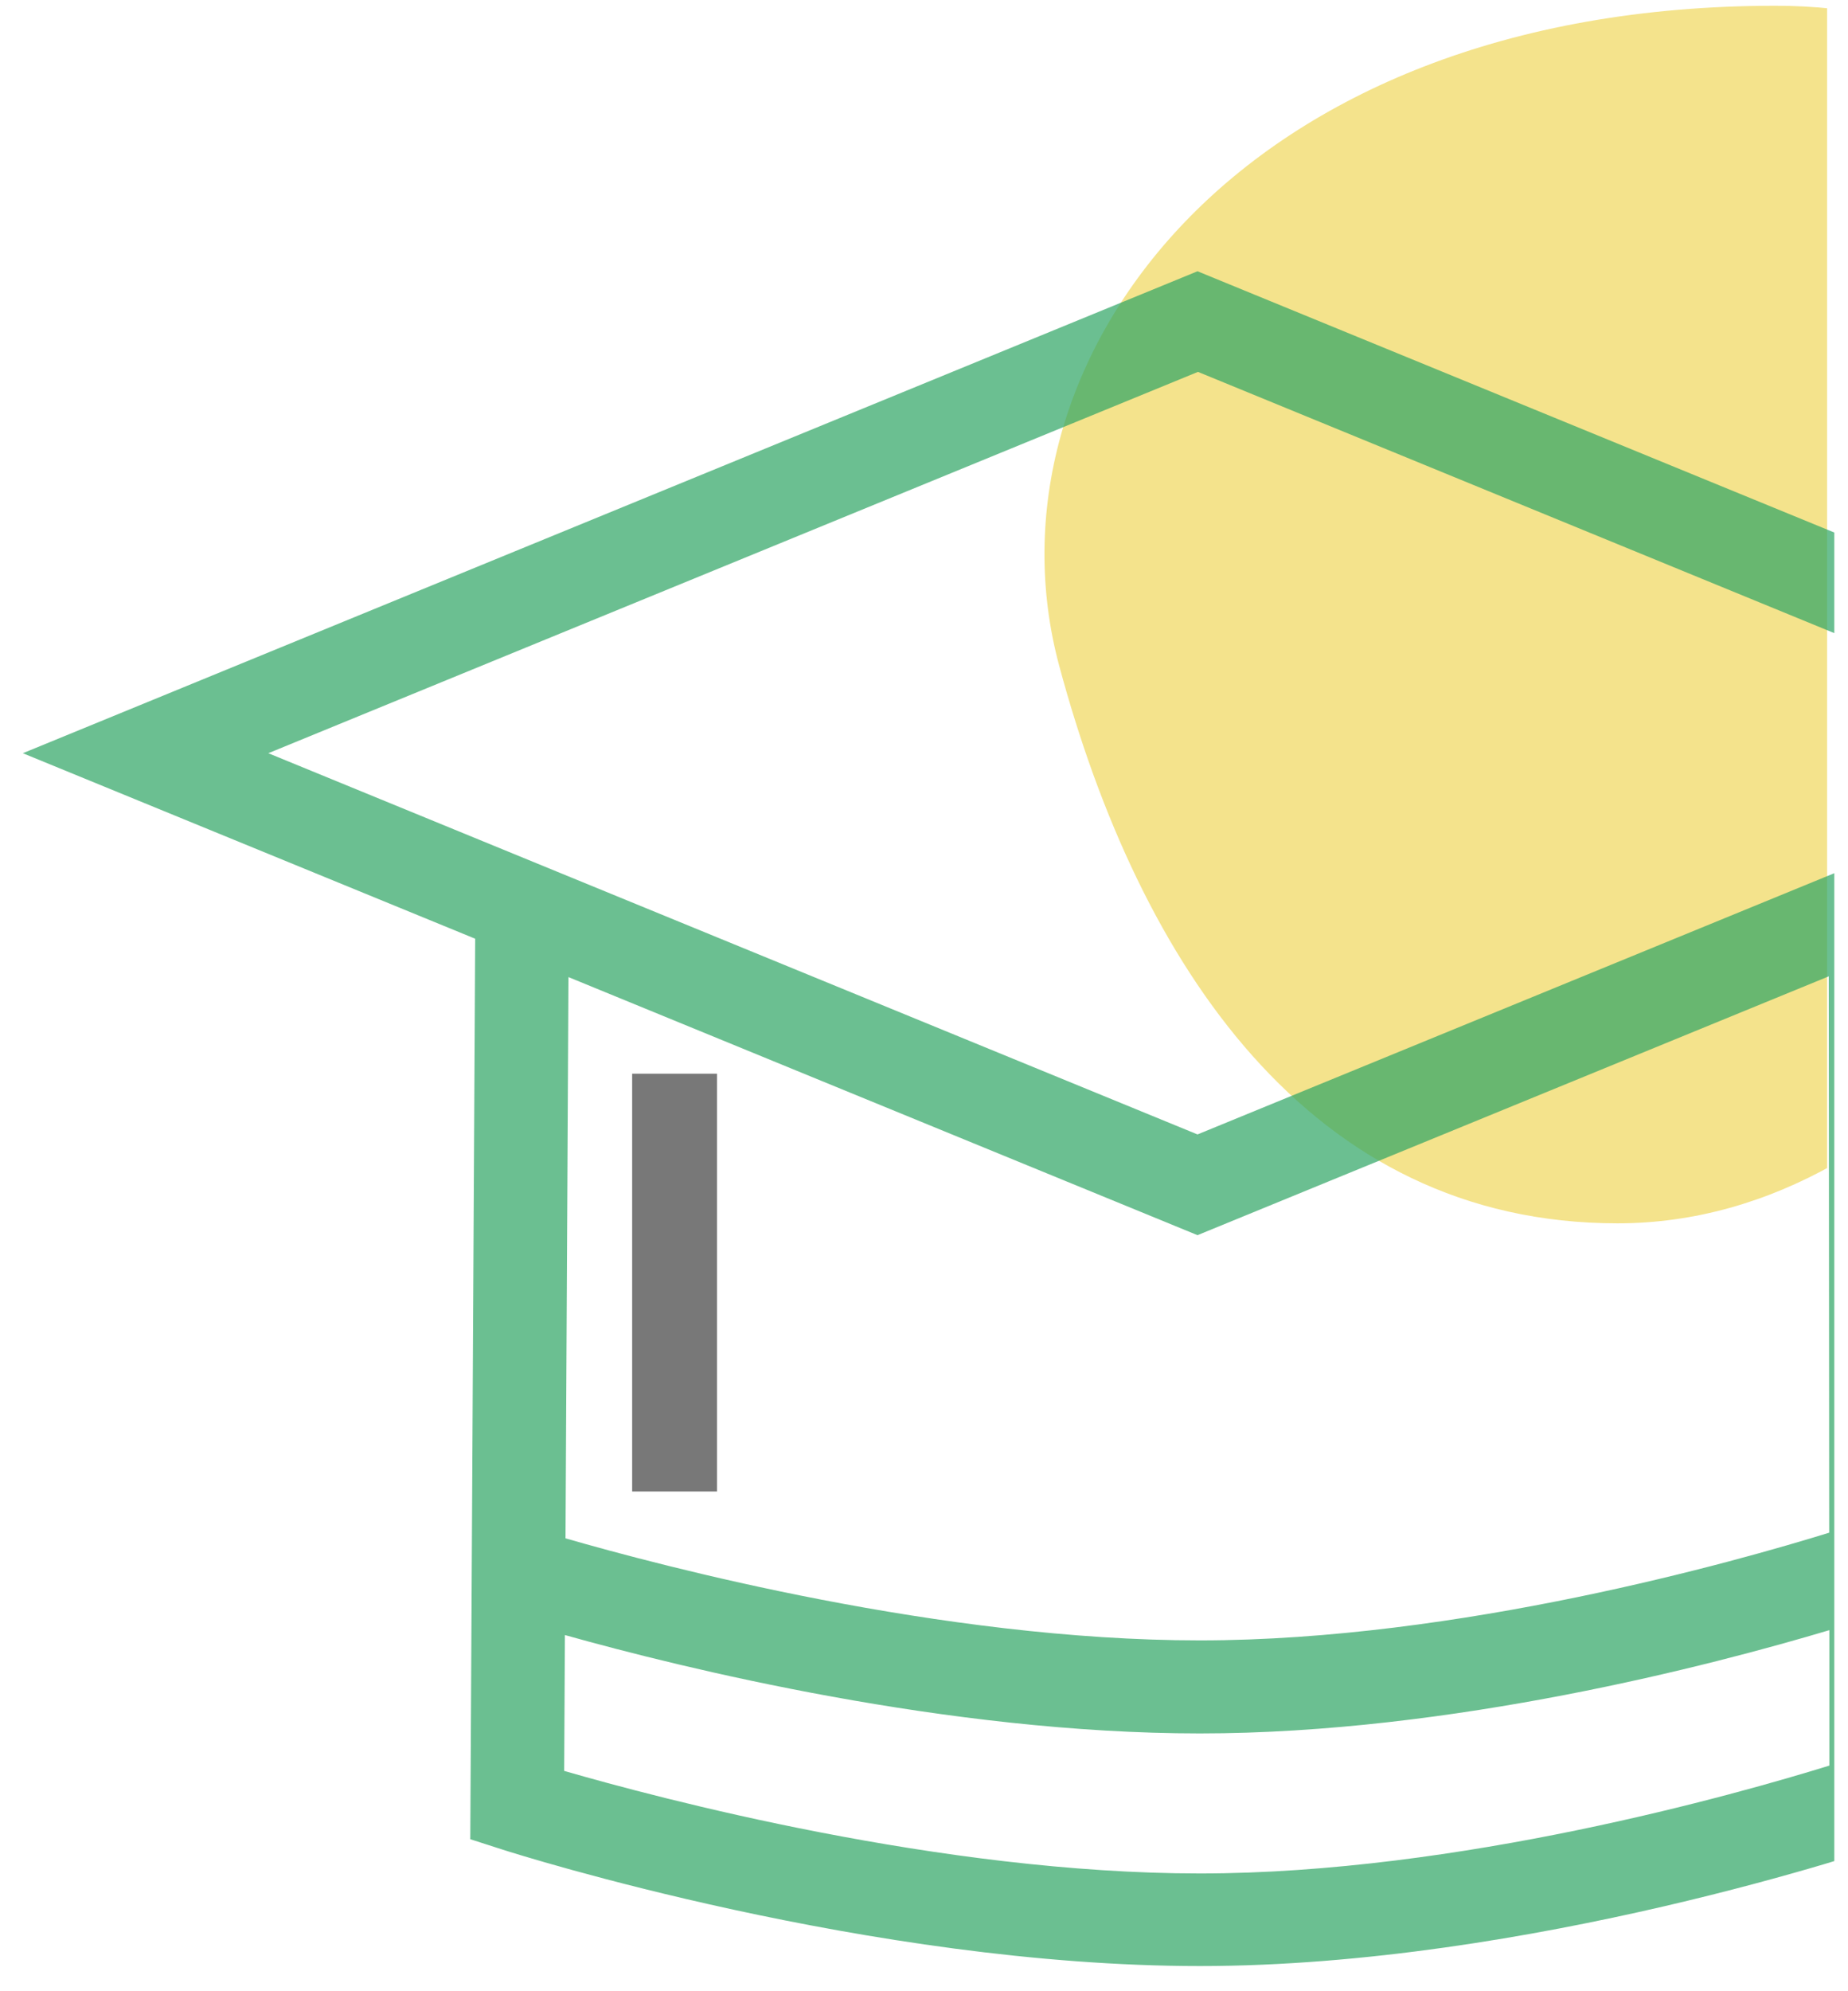
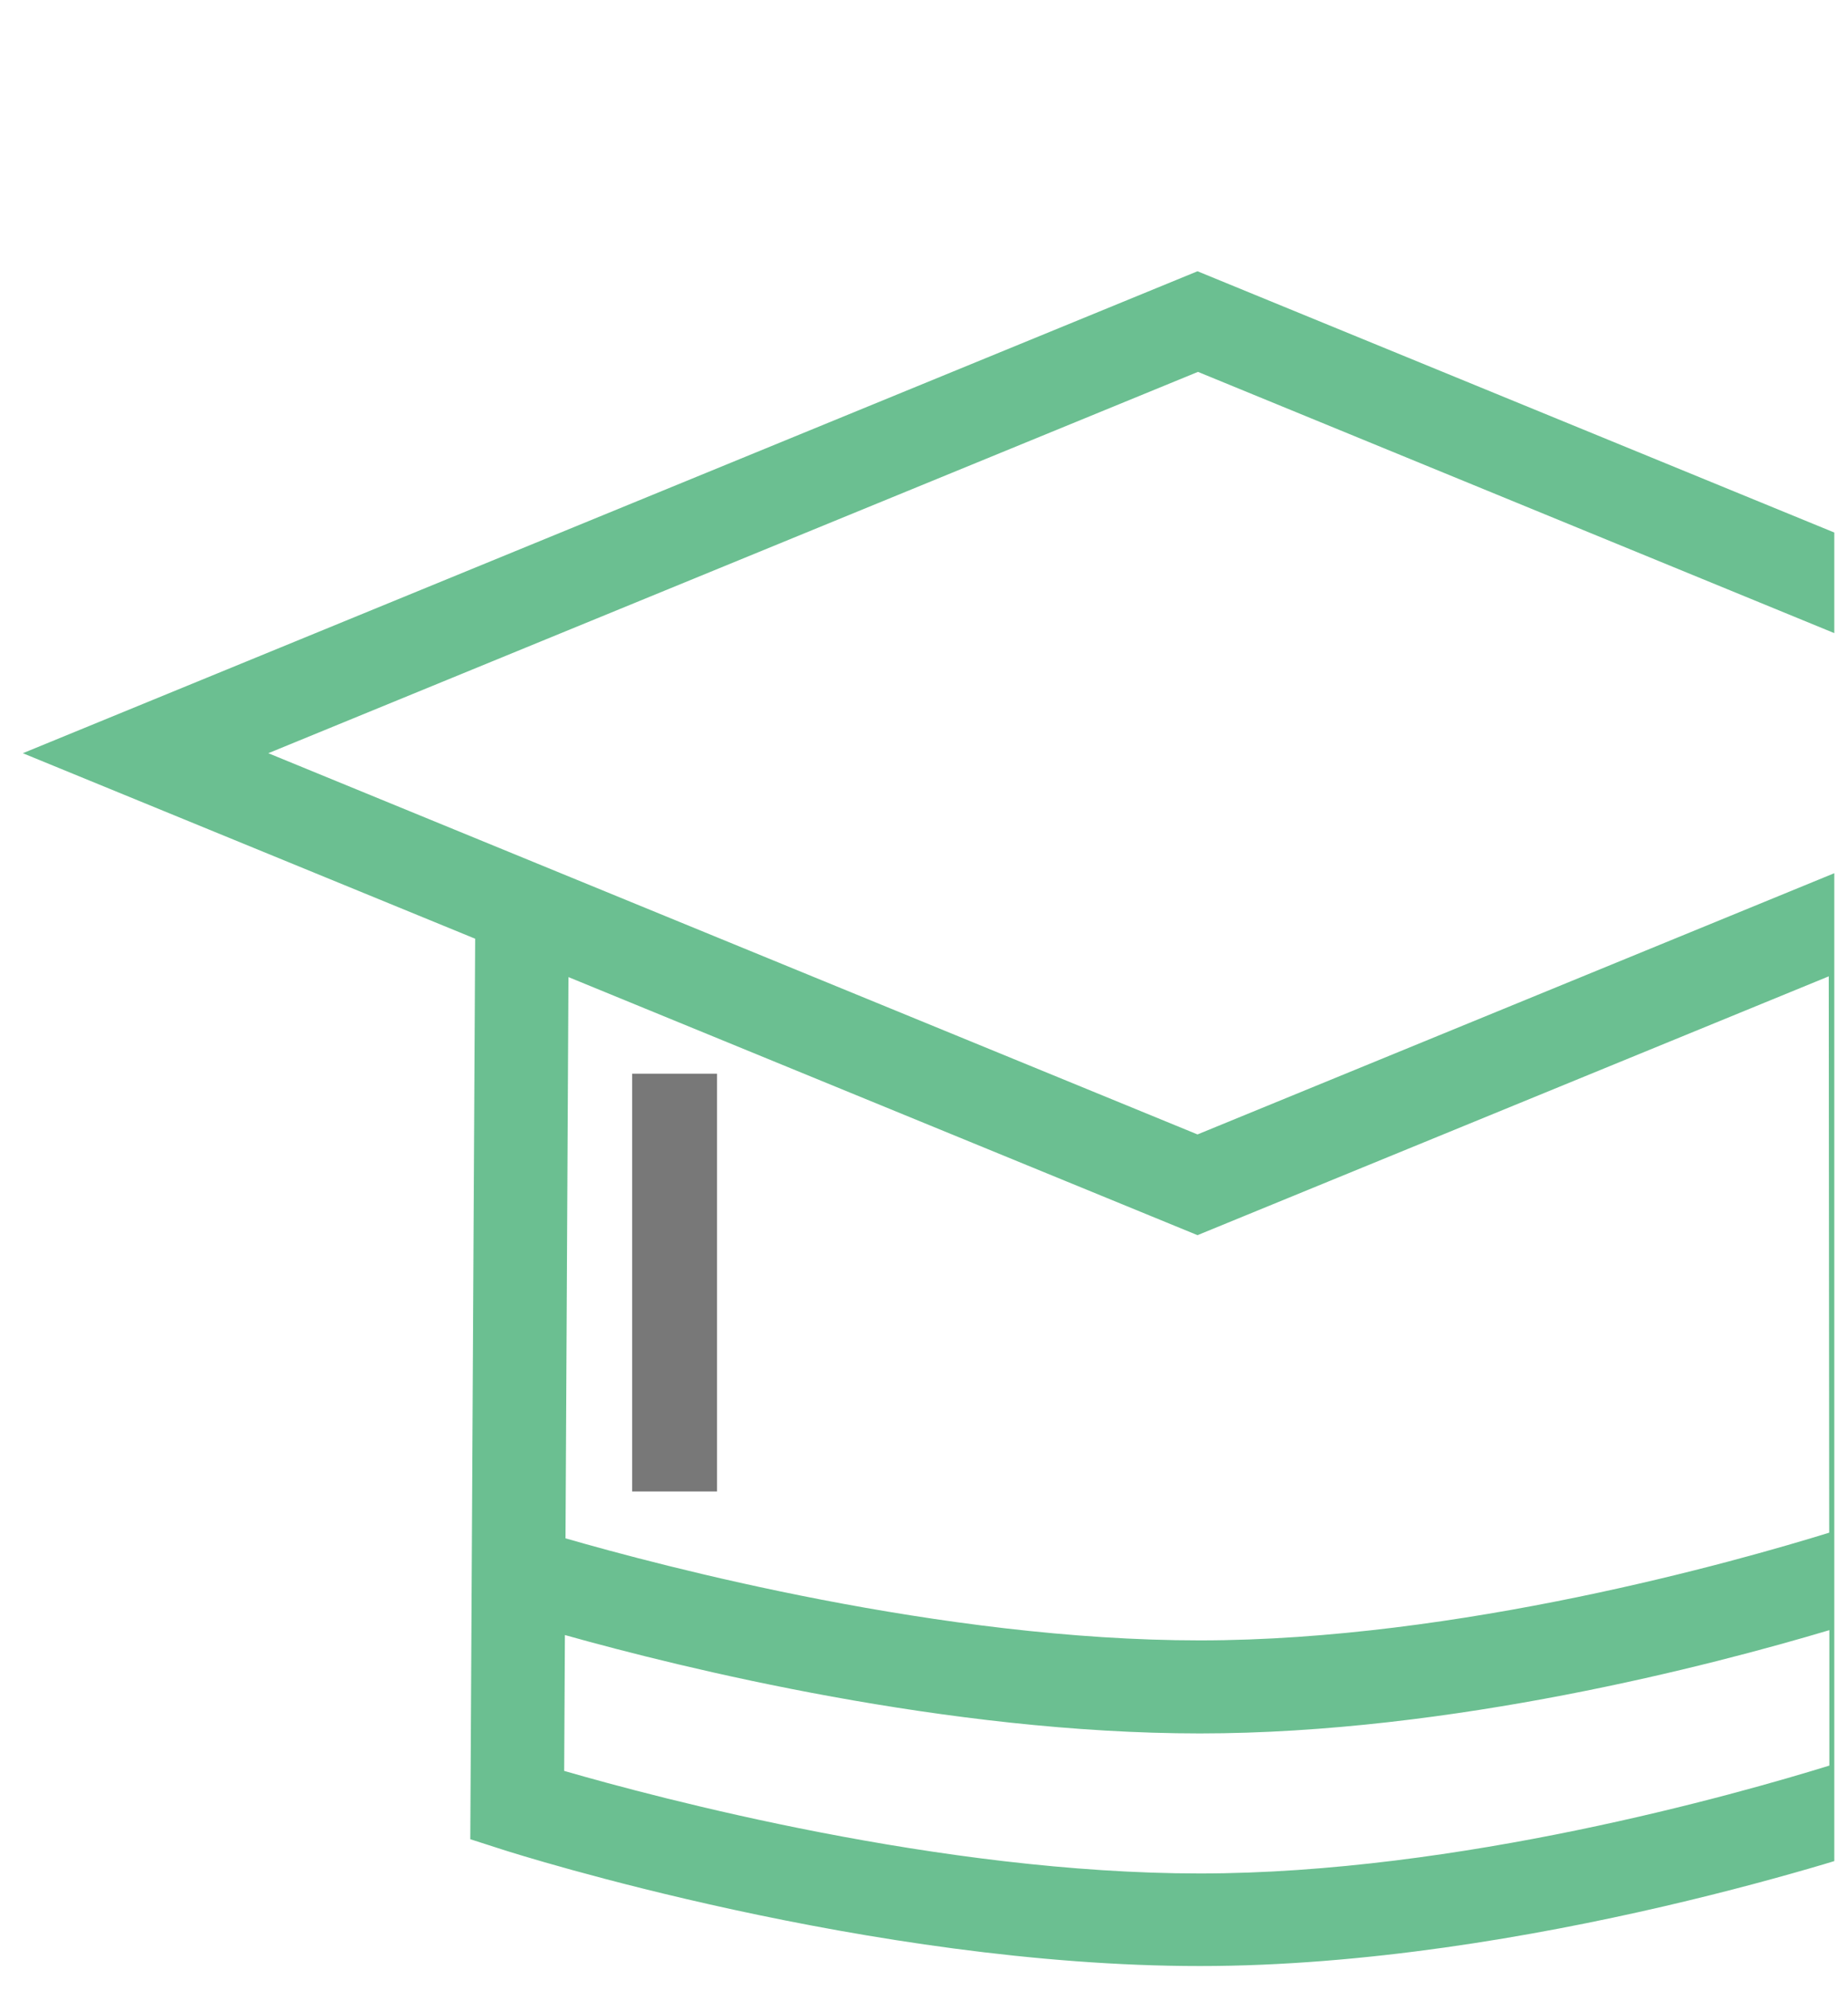
<svg xmlns="http://www.w3.org/2000/svg" width="65" zoomAndPan="magnify" viewBox="0 0 48.75 52.5" height="70" preserveAspectRatio="xMidYMid meet" version="1.0">
  <defs>
    <filter x="0%" y="0%" width="100%" height="100%" id="7cecad54c5">
      <feColorMatrix values="0 0 0 0 1 0 0 0 0 1 0 0 0 0 1 0 0 0 1 0" color-interpolation-filters="sRGB" />
    </filter>
    <clipPath id="f9837714e7">
-       <path d="M 27 0.148 L 48.199 0.148 L 48.199 32.258 L 27 32.258 Z M 27 0.148 " clip-rule="nonzero" />
-     </clipPath>
+       </clipPath>
    <clipPath id="2f7736265b">
      <path d="M 0.105 7 L 48.395 7 L 48.395 52.004 L 0.105 52.004 Z M 0.105 7 " clip-rule="nonzero" />
    </clipPath>
    <mask id="ed131d175c">
      <g filter="url(#7cecad54c5)">
        <rect x="-4.875" width="58.5" fill="#000000" y="-5.25" height="63" fill-opacity="0.71" />
      </g>
    </mask>
    <clipPath id="5c96d7af24">
      <path d="M 0.602 0.133 L 48.391 0.133 L 48.391 44.898 L 0.602 44.898 Z M 0.602 0.133 " clip-rule="nonzero" />
    </clipPath>
    <clipPath id="3fd3dfe038">
      <rect x="0" width="49" y="0" height="46" />
    </clipPath>
    <clipPath id="9b048c5ab4">
      <path d="M 16 28 L 22 28 L 22 52.004 L 16 52.004 Z M 16 28 " clip-rule="nonzero" />
    </clipPath>
    <mask id="429b8e372a">
      <g filter="url(#7cecad54c5)">
        <rect x="-4.875" width="58.5" fill="#000000" y="-5.25" height="63" fill-opacity="0.53" />
      </g>
    </mask>
    <clipPath id="930f638e92">
      <path d="M 0.676 0.289 L 2.914 0.289 L 2.914 11.324 L 0.676 11.324 Z M 0.676 0.289 " clip-rule="nonzero" />
    </clipPath>
    <clipPath id="638764009b">
      <rect x="0" width="6" y="0" height="25" />
    </clipPath>
  </defs>
  <g clip-path="url(#f9837714e7)">
    <path fill="#f4e38c" d="M 58.191 15.121 C 57.027 23.156 50.805 32.254 42.672 32.254 C 34.535 32.254 30.051 25.395 27.941 17.551 C 25.797 9.586 32.598 0.152 46.836 0.152 C 54.973 0.152 59.402 6.766 58.191 15.121 " fill-opacity="1" fill-rule="nonzero" />
  </g>
  <g clip-path="url(#2f7736265b)">
    <g mask="url(#ed131d175c)">
      <g transform="matrix(1, 0, 0, 1, 0, 7)">
        <g clip-path="url(#3fd3dfe038)">
          <g clip-path="url(#5c96d7af24)">
            <path fill="#2fa564" d="M 12.406 41.492 L 13.27 41.77 C 13.66 41.895 22.961 44.836 31.652 44.836 C 40.34 44.836 49.516 41.723 49.902 41.59 L 50.734 41.305 L 50.699 17.715 L 54.531 16.145 L 54.531 24.125 C 54.082 24.336 53.711 24.645 53.422 25.051 C 53.133 25.457 52.961 25.906 52.91 26.398 L 52.059 34.309 L 59.461 34.309 L 58.617 26.426 C 58.566 25.93 58.395 25.48 58.109 25.074 C 57.82 24.672 57.449 24.363 57 24.148 L 57 15.148 L 62.578 12.859 L 31.59 0.152 L 0.602 12.859 L 12.535 17.75 Z M 54.805 31.879 L 55.363 26.684 C 55.371 26.582 55.414 26.496 55.492 26.426 C 55.566 26.352 55.66 26.316 55.766 26.316 C 55.867 26.316 55.961 26.352 56.035 26.426 C 56.113 26.496 56.156 26.582 56.168 26.684 L 56.723 31.879 Z M 31.652 42.395 C 24.832 42.395 17.371 40.41 14.883 39.691 L 14.902 36.109 C 18.004 36.98 25.004 38.703 31.652 38.703 C 38.301 38.703 45.18 36.898 48.258 35.98 L 48.258 39.551 C 45.832 40.301 38.473 42.395 31.652 42.395 Z M 48.254 33.41 C 45.816 34.164 38.469 36.25 31.652 36.25 C 24.836 36.25 17.434 34.285 14.918 33.559 L 14.996 18.762 L 31.59 25.566 L 48.242 18.742 Z M 31.602 2.805 L 56.105 12.859 L 31.59 22.91 L 7.078 12.859 Z M 31.602 2.805 " fill-opacity="1" fill-rule="nonzero" />
          </g>
        </g>
      </g>
    </g>
  </g>
  <g clip-path="url(#9b048c5ab4)">
    <g mask="url(#429b8e372a)">
      <g transform="matrix(1, 0, 0, 1, 16, 28)">
        <g clip-path="url(#638764009b)">
          <g clip-path="url(#930f638e92)">
            <path fill="#000000" d="M 0.676 0.309 L 5.156 0.309 L 5.156 57.438 L 0.676 57.438 Z M 0.676 0.309 " fill-opacity="1" fill-rule="nonzero" />
          </g>
        </g>
      </g>
    </g>
  </g>
</svg>